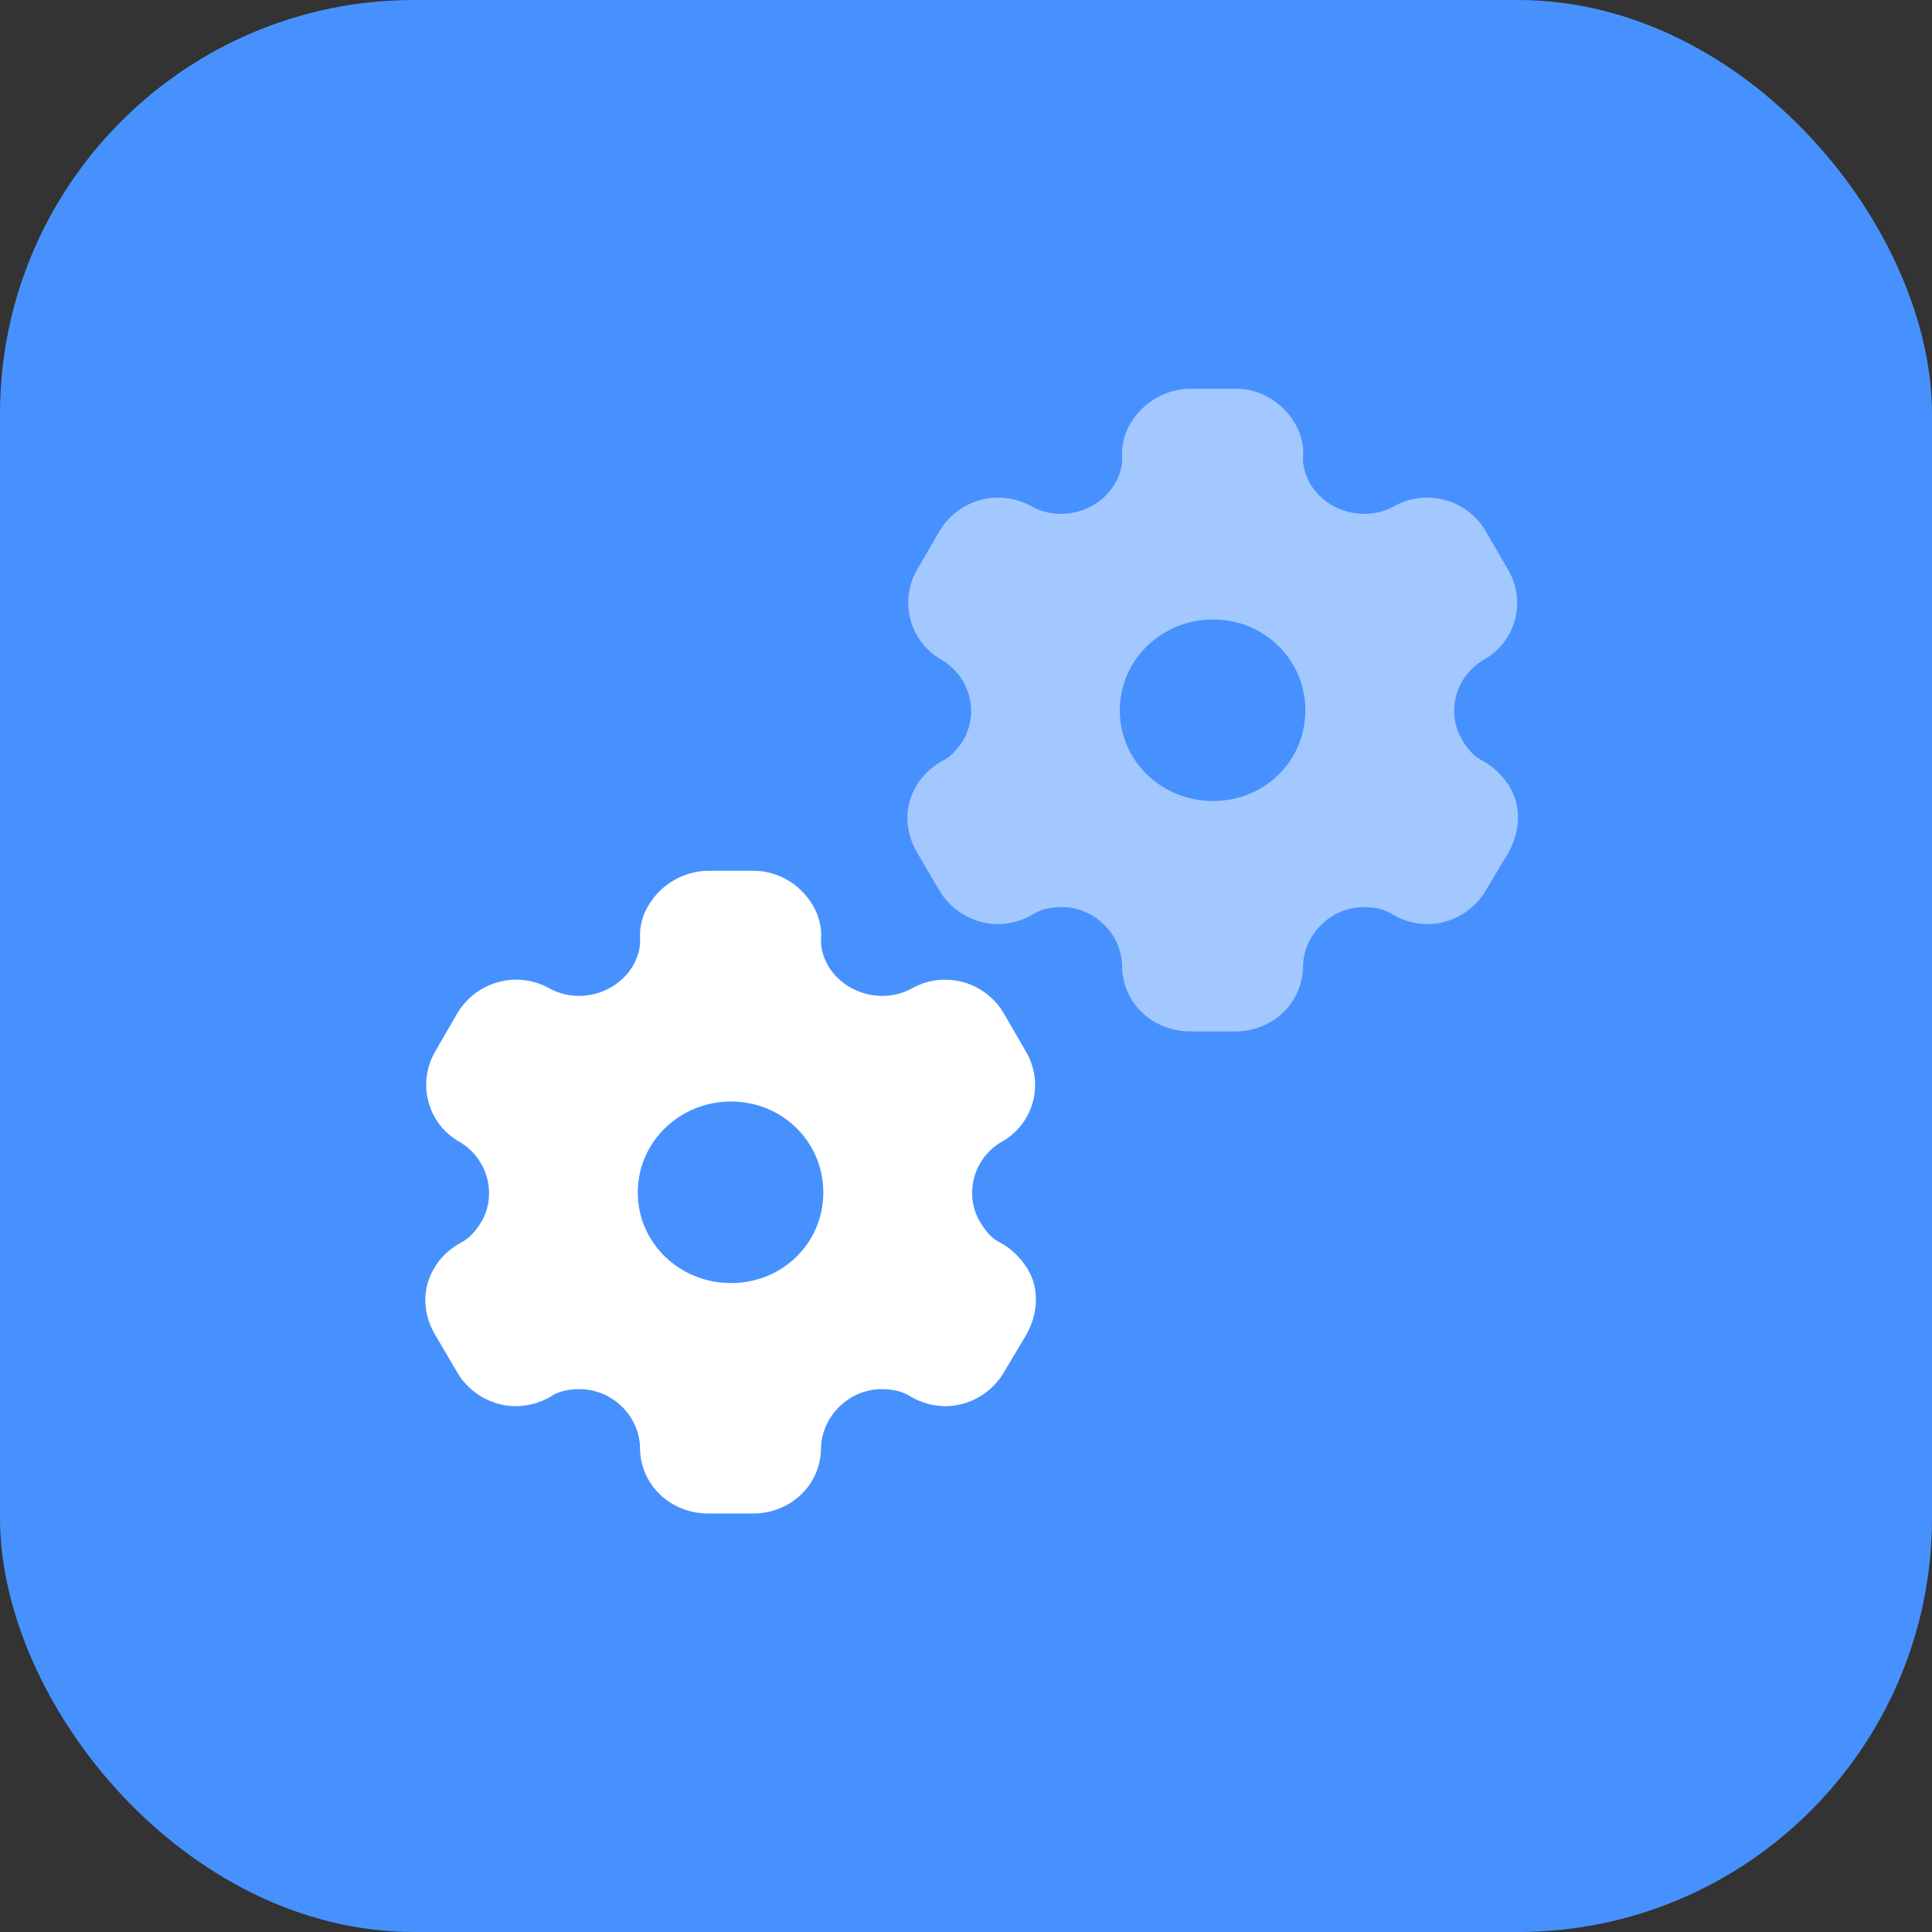
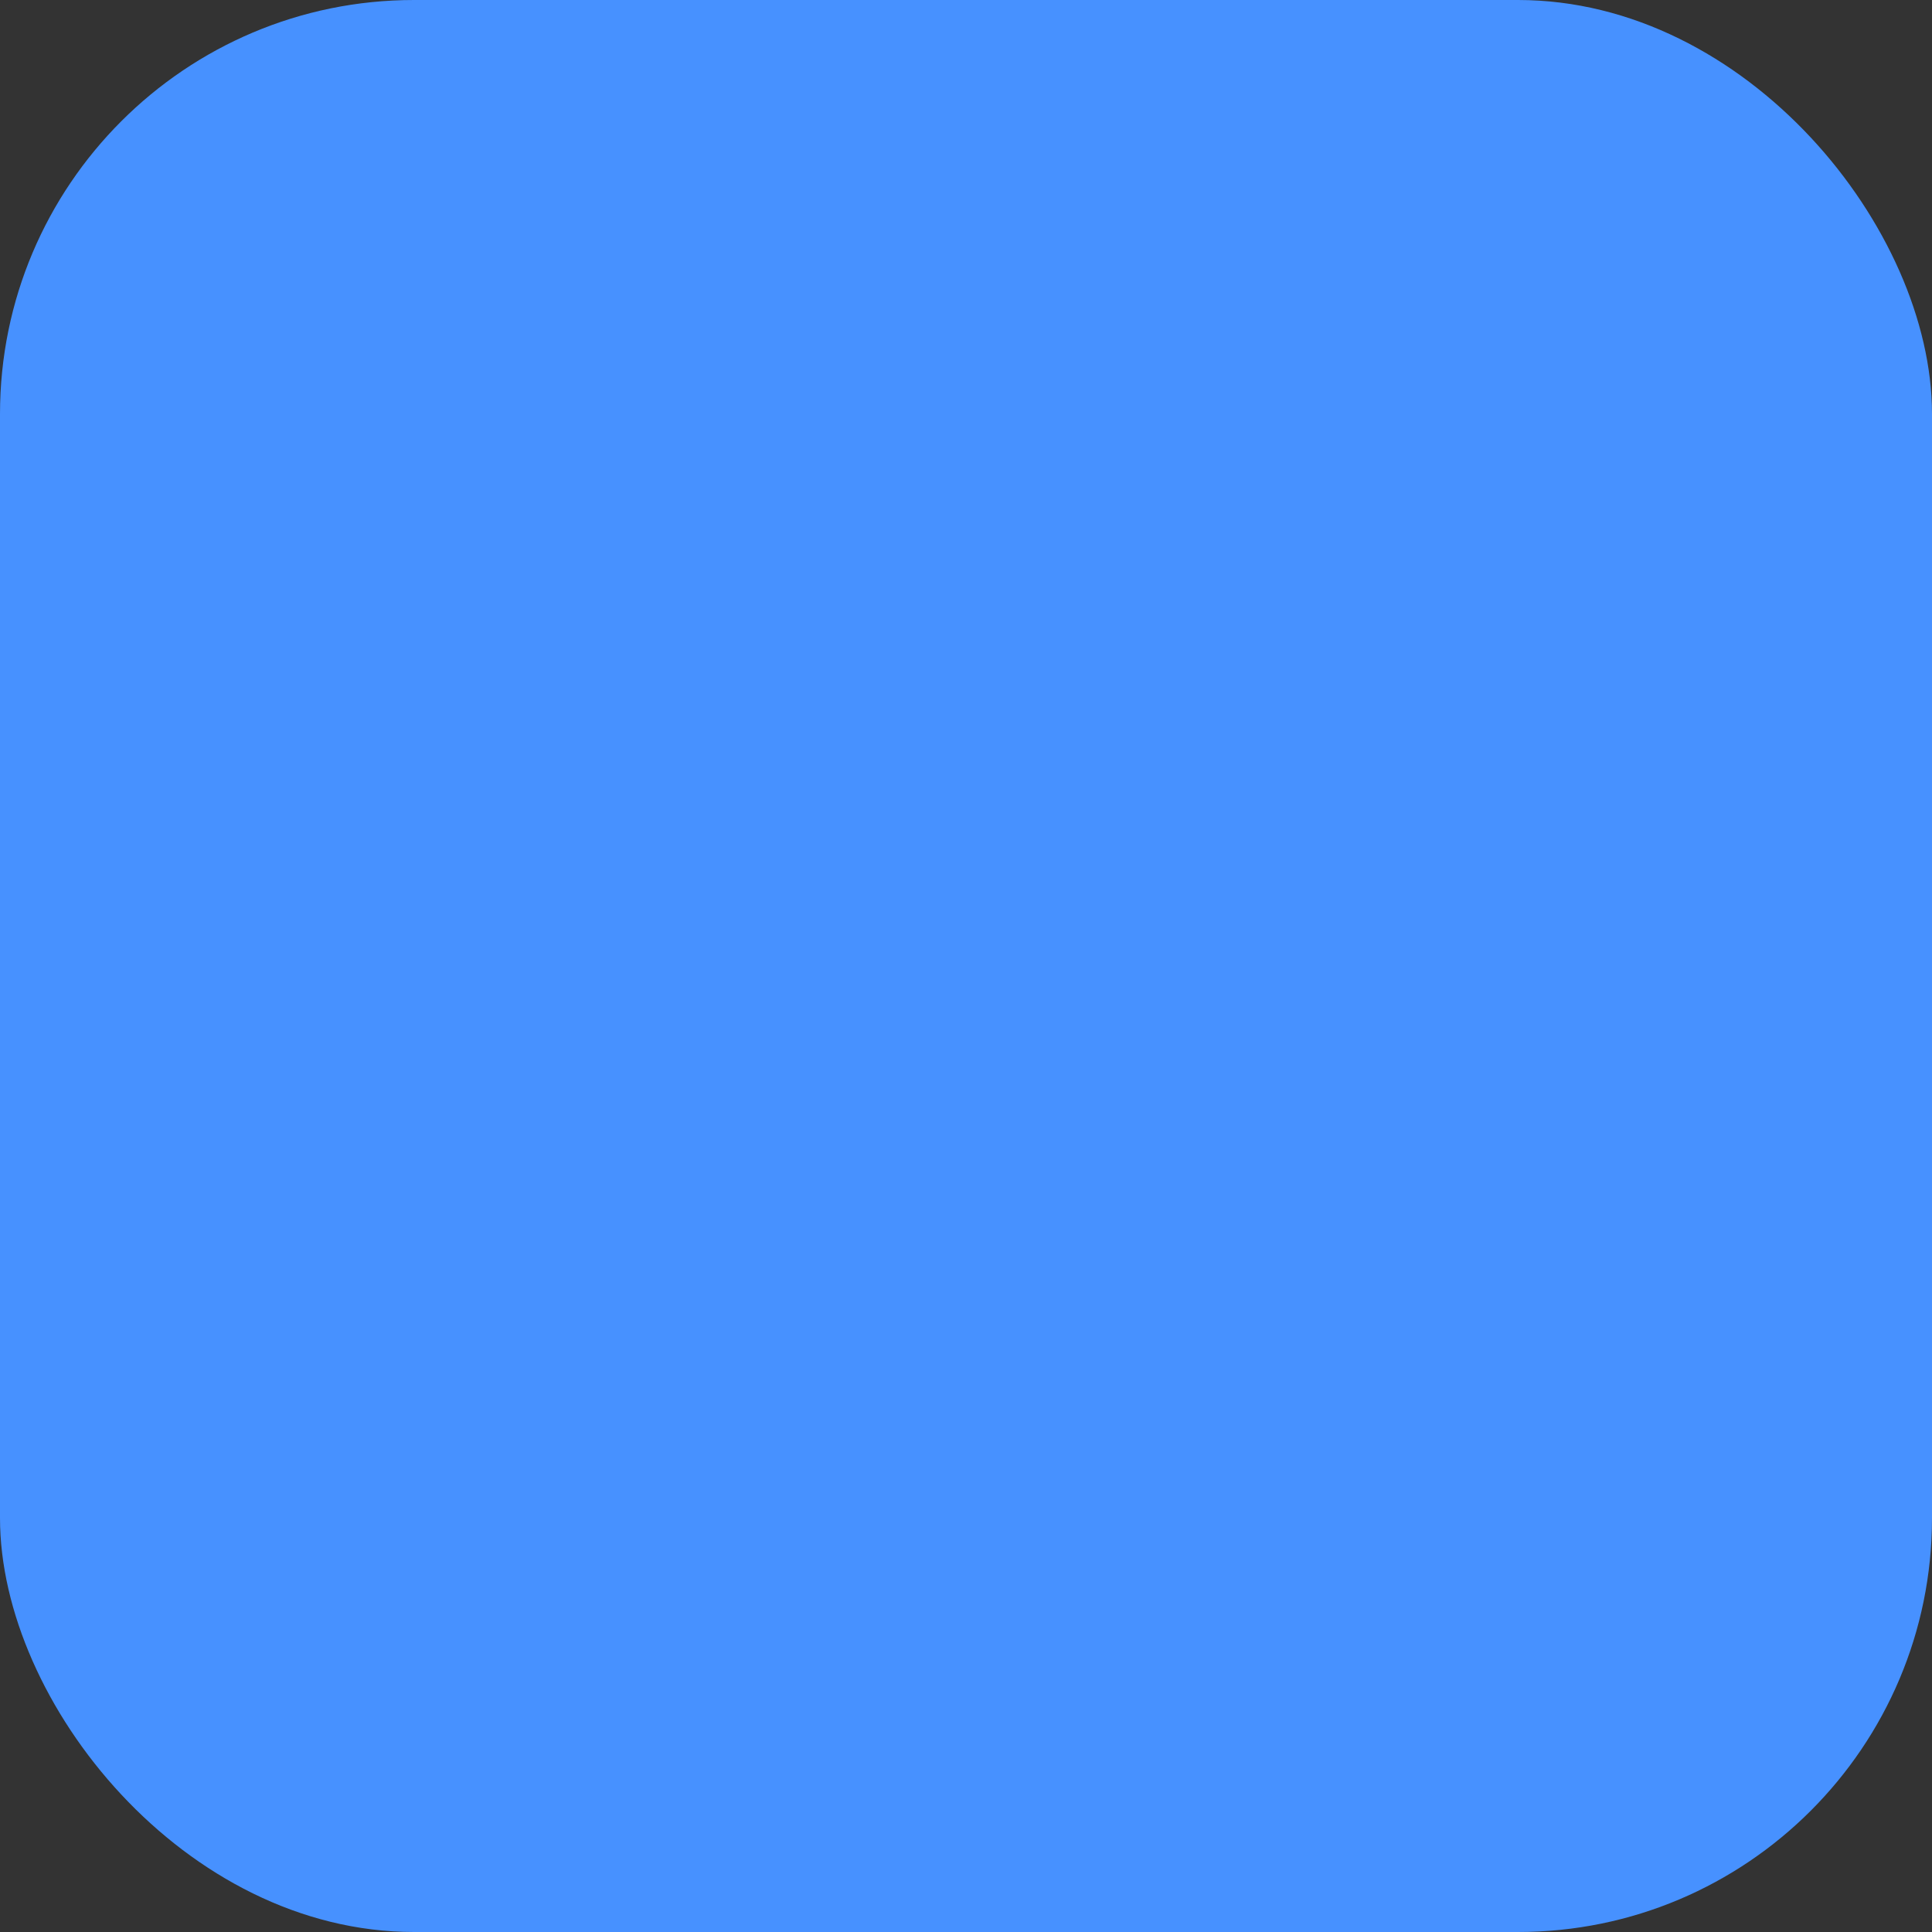
<svg xmlns="http://www.w3.org/2000/svg" width="56" height="56" viewBox="0 0 56 56" fill="none">
  <rect x="0" y="0" width="56" height="56" fill="#333333" stroke="none" />
  <rect width="56" height="56" rx="12" fill="#4791FF" />
-   <path fill-rule="evenodd" clip-rule="evenodd" d="M29.005 36.027C29.338 36.204 29.595 36.483 29.776 36.763C30.128 37.34 30.1 38.048 29.757 38.672L29.091 39.79C28.738 40.386 28.081 40.759 27.406 40.759C27.072 40.759 26.701 40.666 26.396 40.479C26.149 40.321 25.863 40.265 25.559 40.265C24.616 40.265 23.826 41.038 23.798 41.96C23.798 43.032 22.922 43.87 21.827 43.87H20.532C19.428 43.87 18.552 43.032 18.552 41.96C18.533 41.038 17.743 40.265 16.801 40.265C16.487 40.265 16.201 40.321 15.963 40.479C15.658 40.666 15.278 40.759 14.954 40.759C14.268 40.759 13.612 40.386 13.259 39.79L12.603 38.672C12.25 38.067 12.231 37.34 12.584 36.763C12.736 36.483 13.021 36.204 13.345 36.027C13.612 35.896 13.783 35.682 13.945 35.43C14.421 34.629 14.135 33.577 13.326 33.102C12.384 32.571 12.079 31.388 12.622 30.465L13.259 29.366C13.812 28.444 14.992 28.118 15.944 28.658C16.772 29.105 17.848 28.807 18.333 28.016C18.486 27.755 18.571 27.475 18.552 27.196C18.533 26.833 18.638 26.488 18.819 26.209C19.171 25.631 19.809 25.258 20.504 25.24H21.846C22.551 25.24 23.188 25.631 23.541 26.209C23.712 26.488 23.826 26.833 23.798 27.196C23.779 27.475 23.864 27.755 24.017 28.016C24.502 28.807 25.578 29.105 26.416 28.658C27.358 28.118 28.548 28.444 29.091 29.366L29.728 30.465C30.28 31.388 29.976 32.571 29.024 33.102C28.215 33.577 27.929 34.629 28.415 35.43C28.567 35.682 28.738 35.896 29.005 36.027ZM18.486 34.564C18.486 36.026 19.695 37.191 21.189 37.191C22.684 37.191 23.864 36.026 23.864 34.564C23.864 33.102 22.684 31.928 21.189 31.928C19.695 31.928 18.486 33.102 18.486 34.564Z" fill="white" />
-   <path opacity="0.5" fill-rule="evenodd" clip-rule="evenodd" d="M42.977 22.054C43.311 22.231 43.568 22.51 43.749 22.79C44.101 23.367 44.072 24.075 43.73 24.699L43.063 25.817C42.711 26.413 42.054 26.786 41.378 26.786C41.045 26.786 40.674 26.693 40.369 26.506C40.122 26.348 39.836 26.292 39.531 26.292C38.589 26.292 37.799 27.065 37.77 27.988C37.77 29.059 36.895 29.897 35.8 29.897H34.505C33.401 29.897 32.525 29.059 32.525 27.988C32.506 27.065 31.716 26.292 30.773 26.292C30.459 26.292 30.174 26.348 29.936 26.506C29.631 26.693 29.25 26.786 28.927 26.786C28.241 26.786 27.584 26.413 27.232 25.817L26.575 24.699C26.223 24.094 26.204 23.367 26.556 22.79C26.709 22.51 26.994 22.231 27.318 22.054C27.584 21.923 27.756 21.709 27.918 21.458C28.393 20.657 28.108 19.604 27.299 19.129C26.356 18.598 26.052 17.415 26.594 16.493L27.232 15.394C27.784 14.471 28.965 14.145 29.917 14.686C30.745 15.133 31.82 14.835 32.306 14.043C32.458 13.782 32.544 13.503 32.525 13.223C32.506 12.86 32.611 12.515 32.791 12.236C33.144 11.658 33.782 11.286 34.477 11.267H35.819C36.523 11.267 37.161 11.658 37.513 12.236C37.685 12.515 37.799 12.86 37.77 13.223C37.751 13.503 37.837 13.782 37.989 14.043C38.475 14.835 39.55 15.133 40.388 14.686C41.331 14.145 42.521 14.471 43.063 15.394L43.701 16.493C44.253 17.415 43.949 18.598 42.997 19.129C42.187 19.604 41.902 20.657 42.387 21.458C42.54 21.709 42.711 21.923 42.977 22.054ZM32.458 20.591C32.458 22.054 33.667 23.218 35.162 23.218C36.657 23.218 37.837 22.054 37.837 20.591C37.837 19.129 36.657 17.955 35.162 17.955C33.667 17.955 32.458 19.129 32.458 20.591Z" fill="white" />
</svg>